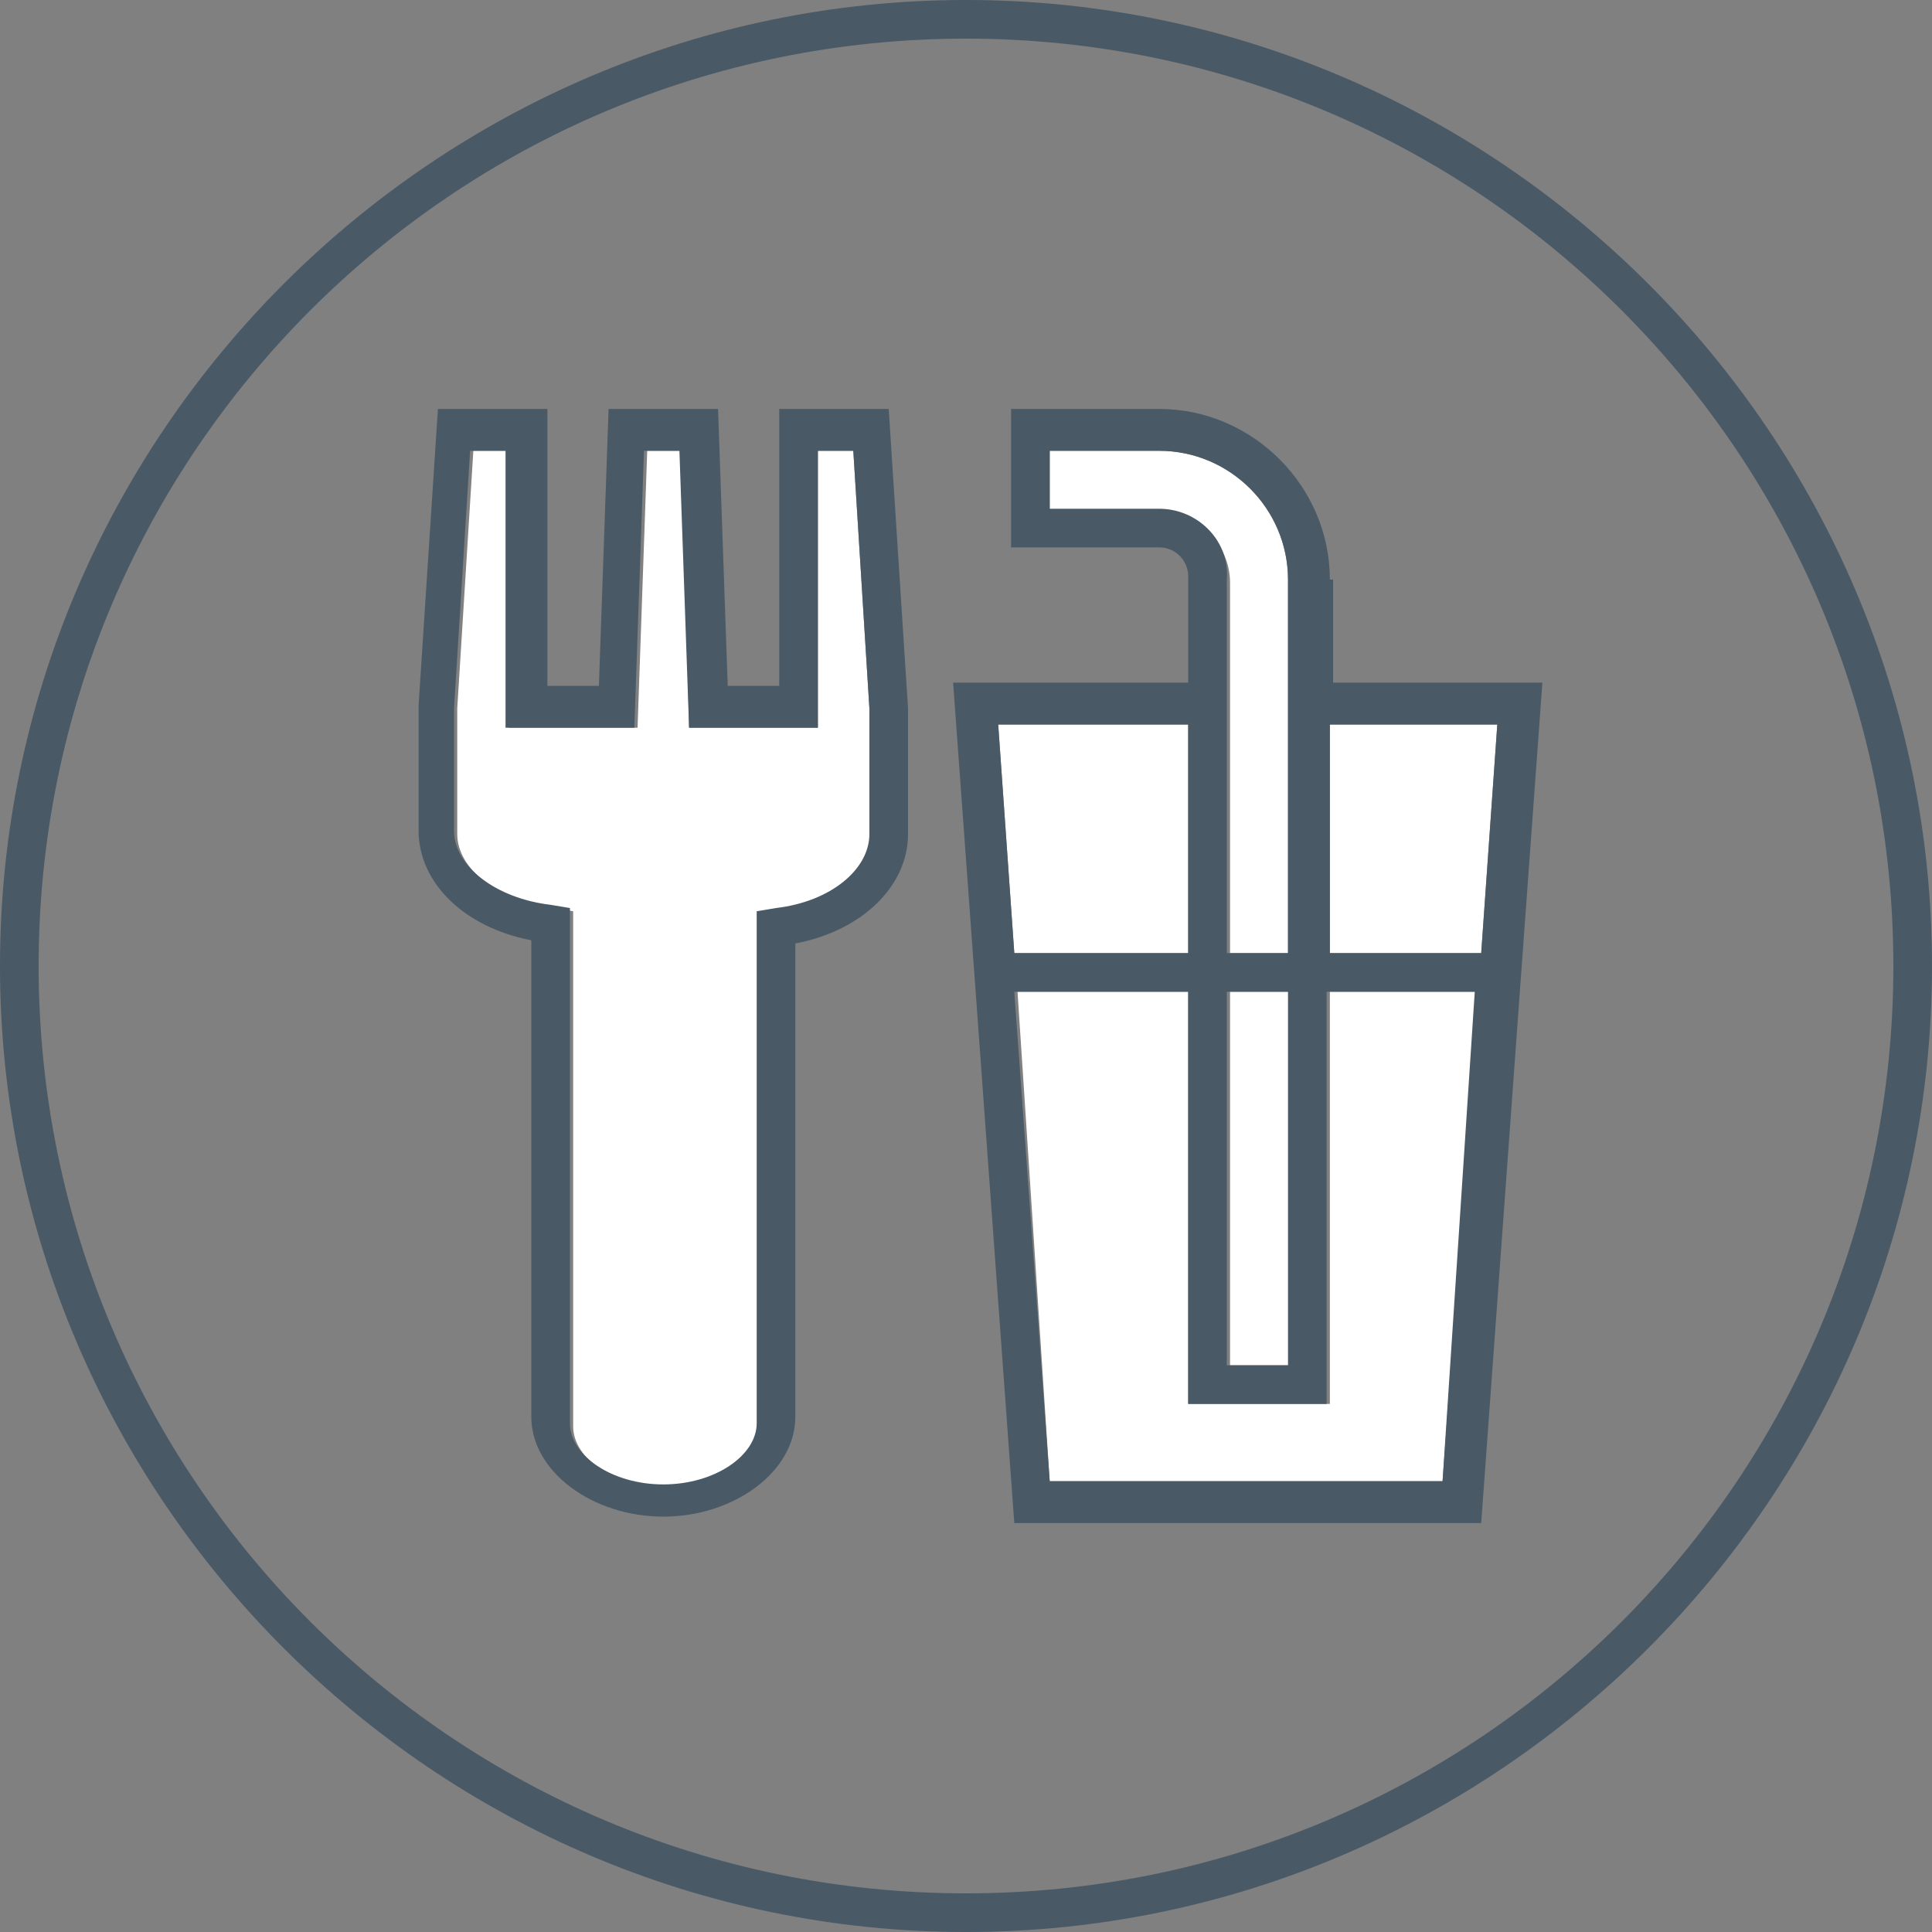
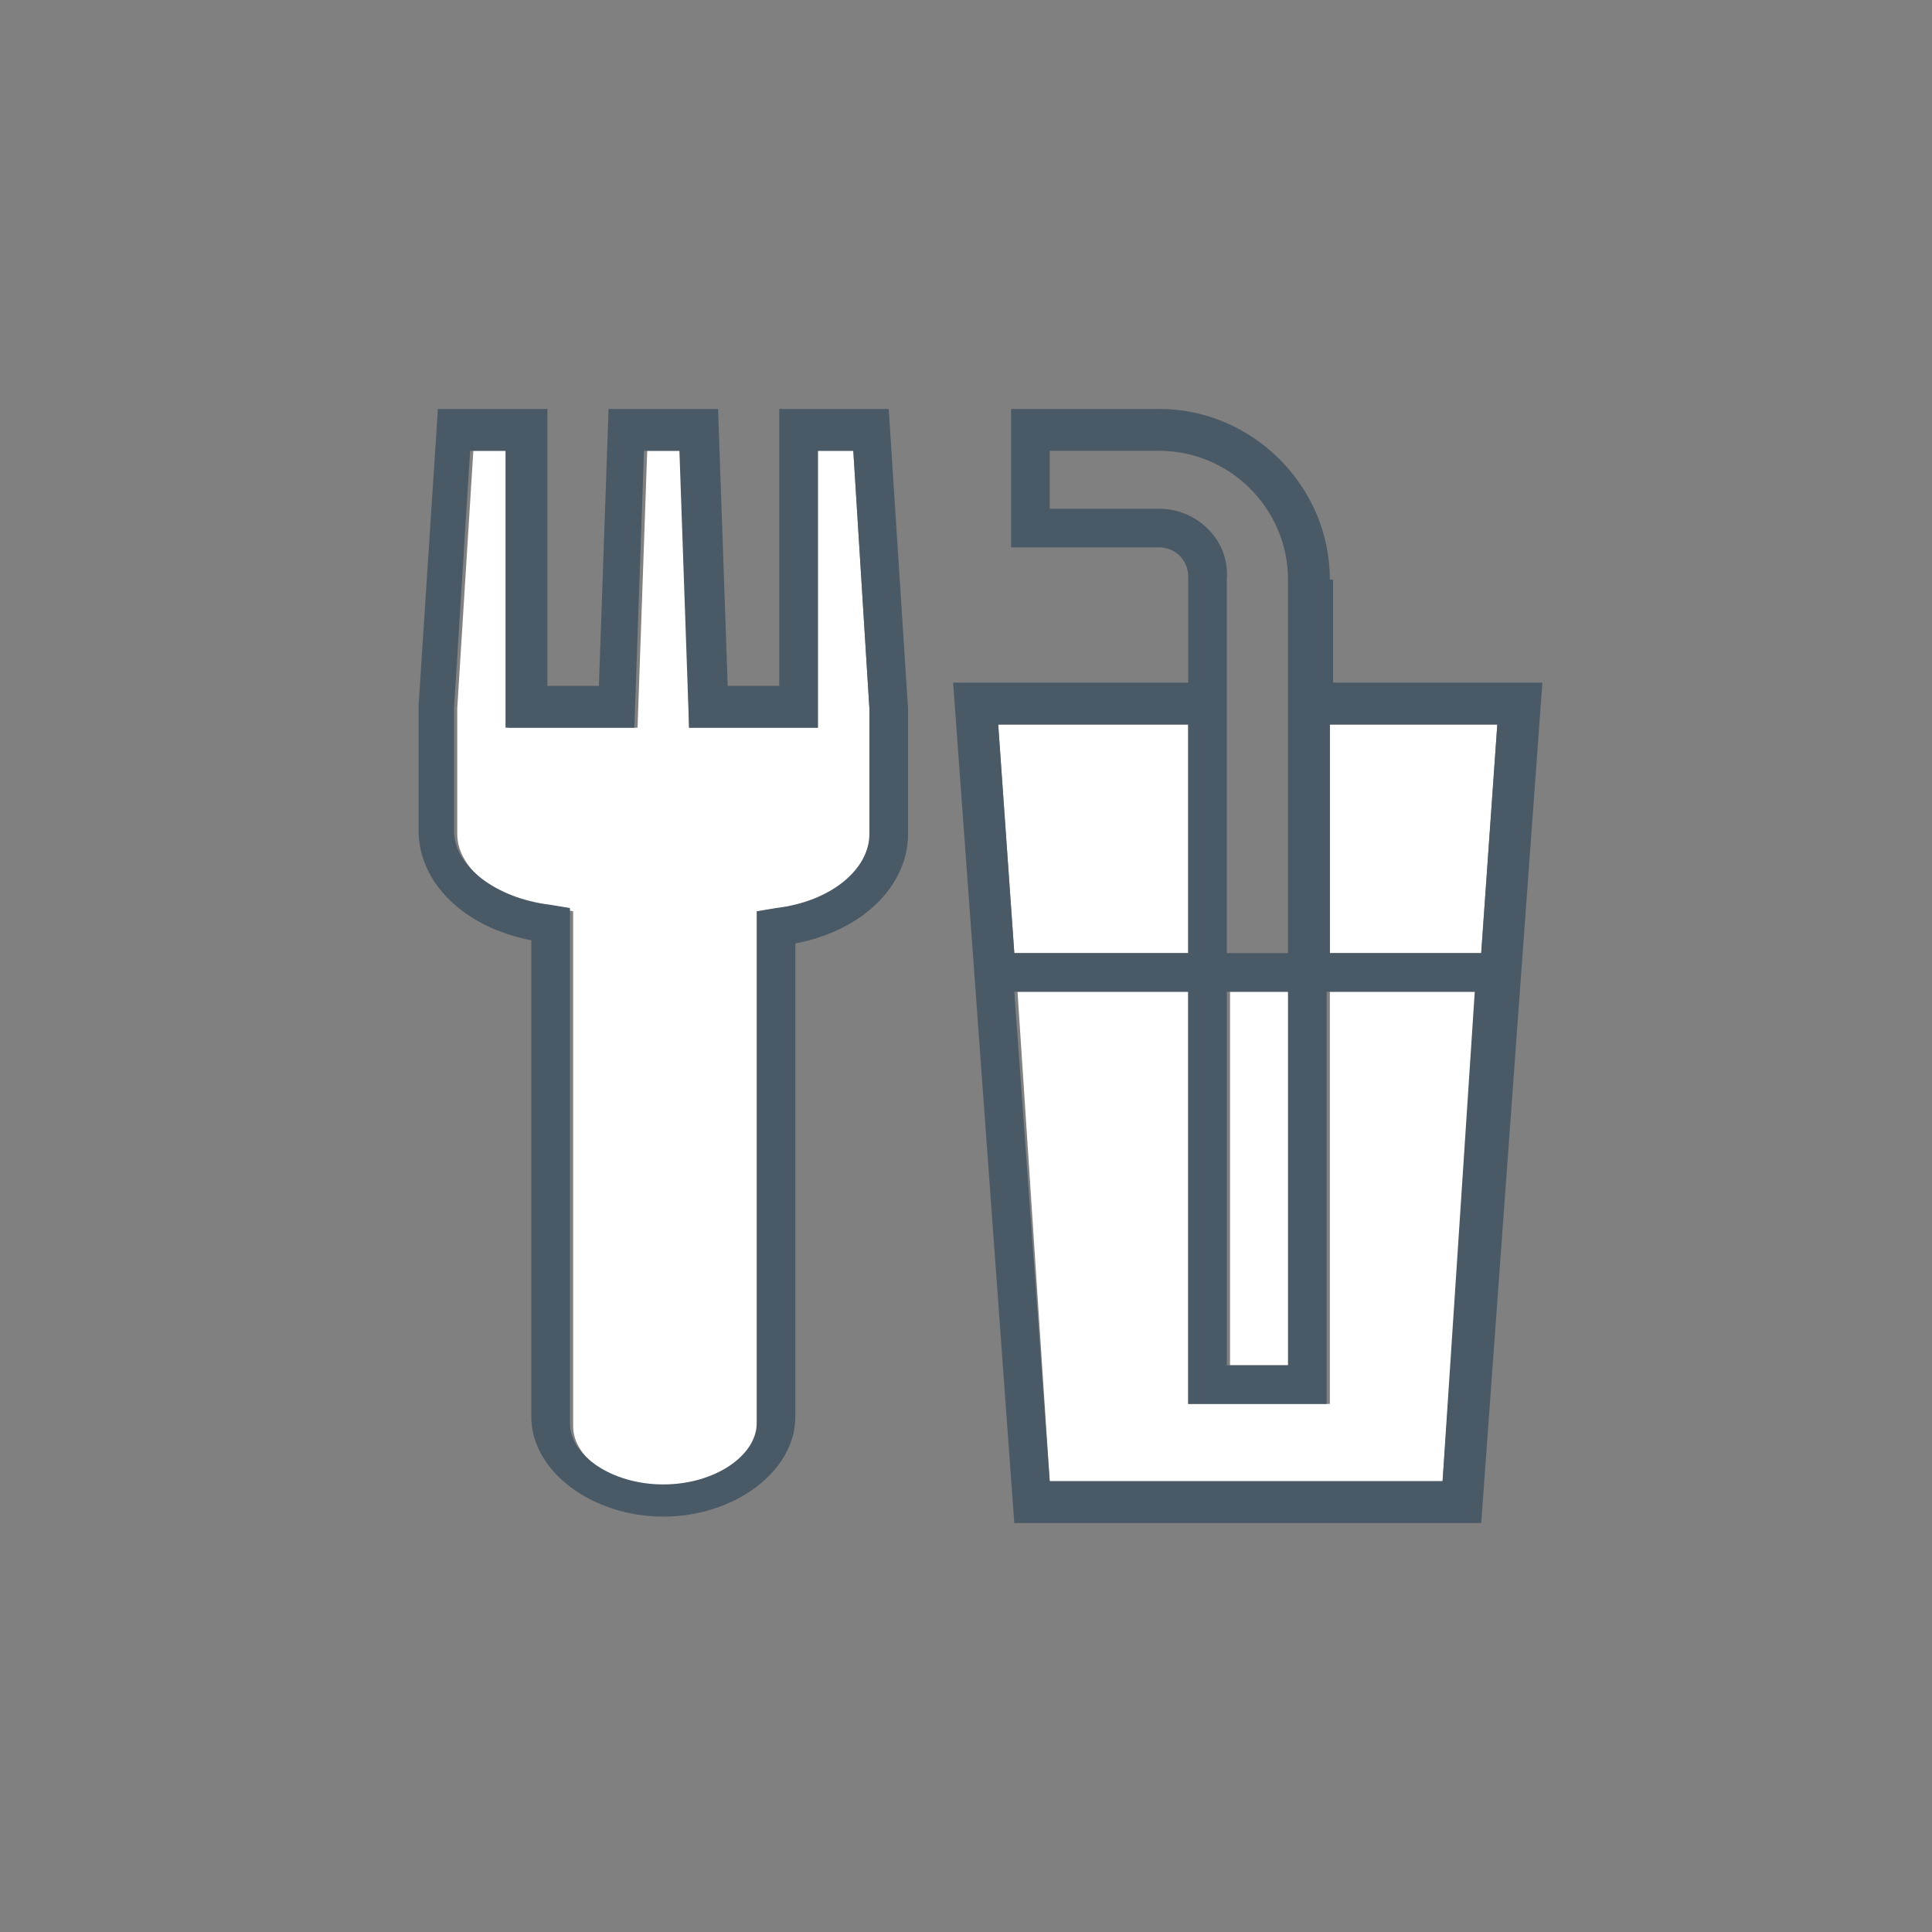
<svg xmlns="http://www.w3.org/2000/svg" version="1.1" id="Layer_1" x="0px" y="0px" width="60px" height="60px" viewBox="0 0 60 60" style="enable-background:new 0 0 60 60;" xml:space="preserve">
  <rect x="0" y="0" width="60" height="60" fill="#808080" stroke="none" />
  <style type="text/css">
	.st0{fill:none;}
	.st1{fill:#495966;}
	.st2{fill:#FFFFFF;}
</style>
  <g>
    <path class="st0" d="M30,1.2C14.1,1.2,1.2,14.1,1.2,30S14.1,58.8,30,58.8c15.9,0,28.8-12.9,28.8-28.8S45.9,1.2,30,1.2z M28.3,25.9   c0,1.6-1.4,3-3.5,3.4v14.8c0,1.7-1.9,3.1-4.1,3.1s-4.1-1.4-4.1-3.1V29.3c-2.1-0.4-3.5-1.8-3.5-3.4l0-3.9l0.6-9.2H17v8.6h1.6   l0.3-8.6h3.4l0.3,8.6h1.6v-8.6h3.4l0.6,9.3V25.9z M47.1,30.8L47.1,30.8L46,47.3H31.5l-1.2-16.5l0,0l-0.7-9.6h7.3V18   c0-0.5-0.4-0.9-0.9-0.9h-4.6v-4.3H36c2.9,0,5.3,2.4,5.3,5.3v3.3h6.5L47.1,30.8z" />
-     <path class="st1" d="M30,0C13.5,0,0,13.5,0,30s13.5,30,30,30s30-13.5,30-30S46.5,0,30,0z M30,58.8C14.1,58.8,1.2,45.9,1.2,30   S14.1,1.2,30,1.2c15.9,0,28.8,12.9,28.8,28.8S45.9,58.8,30,58.8z" />
    <polygon class="st2" points="41.3,30.8 41.3,43.6 36.9,43.6 36.9,30.8 31.6,30.8 32.6,46 44.8,46 45.9,30.8  " />
    <polygon class="st2" points="36.9,22.5 31,22.5 31.5,29.6 36.9,29.6  " />
    <polygon class="st2" points="41.3,29.6 46,29.6 46.5,22.5 41.3,22.5  " />
    <rect x="38.2" y="30.8" class="st2" width="1.9" height="11.6" />
-     <path class="st2" d="M38.2,29.6H40V18c0-2.2-1.8-4-4-4h-3.4v1.9H36c1.2,0,2.2,1,2.2,2.2V29.6z" />
    <path class="st1" d="M41.3,18c0-2.9-2.4-5.3-5.3-5.3h-4.6V17H36c0.5,0,0.9,0.4,0.9,0.9v3.3h-7.3l0.7,9.6l0,0l1.2,16.5H46l1.2-16.5   l0,0l0.7-9.6h-6.5V18z M32.6,46l-1.1-15.2h5.4v12.8h4.3V30.8h4.6L44.8,46H32.6z M31,22.5h5.9v7.1h-5.4L31,22.5z M36,15.8h-3.4V14   H36c2.2,0,4,1.8,4,4v11.6h-1.9V18C38.2,16.8,37.2,15.8,36,15.8z M38.2,30.8H40v11.6h-1.9V30.8z M46,29.6h-4.7v-7.1h5.2L46,29.6z" />
    <path class="st2" d="M27,22l-0.5-8h-1.1v8.6h-4L21.2,14h-1.1l-0.3,8.6h-4V14h-1.1l-0.5,8v3.9c0,1.1,1.3,2.1,3,2.3l0.6,0.1l0,0.6   c0,0,0,0,0,0.1l0,15.3c0,1,1.3,1.9,2.9,1.9c1.6,0,2.9-0.9,2.9-1.9V28.9c0,0,0,0,0,0l0-0.6l0.6-0.1c1.7-0.2,3-1.2,3-2.3V22z" />
    <path class="st1" d="M24.2,12.7v8.6h-1.6l-0.3-8.6h-3.4l-0.3,8.6H17v-8.6h-3.4L13,21.9l0,3.9c0,1.6,1.4,3,3.5,3.4v14.8   c0,1.7,1.9,3.1,4.1,3.1s4.1-1.4,4.1-3.1V29.3c2.1-0.4,3.5-1.8,3.5-3.4V22l-0.6-9.3H24.2z M24.1,28.2l-0.6,0.1l0,0.6c0,0,0,0,0,0   v15.3c0,1-1.3,1.9-2.9,1.9c-1.6,0-2.9-0.9-2.9-1.9l0-15.3c0,0,0,0,0-0.1l0-0.6l-0.6-0.1c-1.7-0.2-3-1.2-3-2.3V22l0.5-8h1.1v8.6h4   l0.3-8.6h1.1l0.3,8.6h4V14h1.1l0.5,8v3.9C27,27,25.8,28,24.1,28.2z" />
  </g>
</svg>